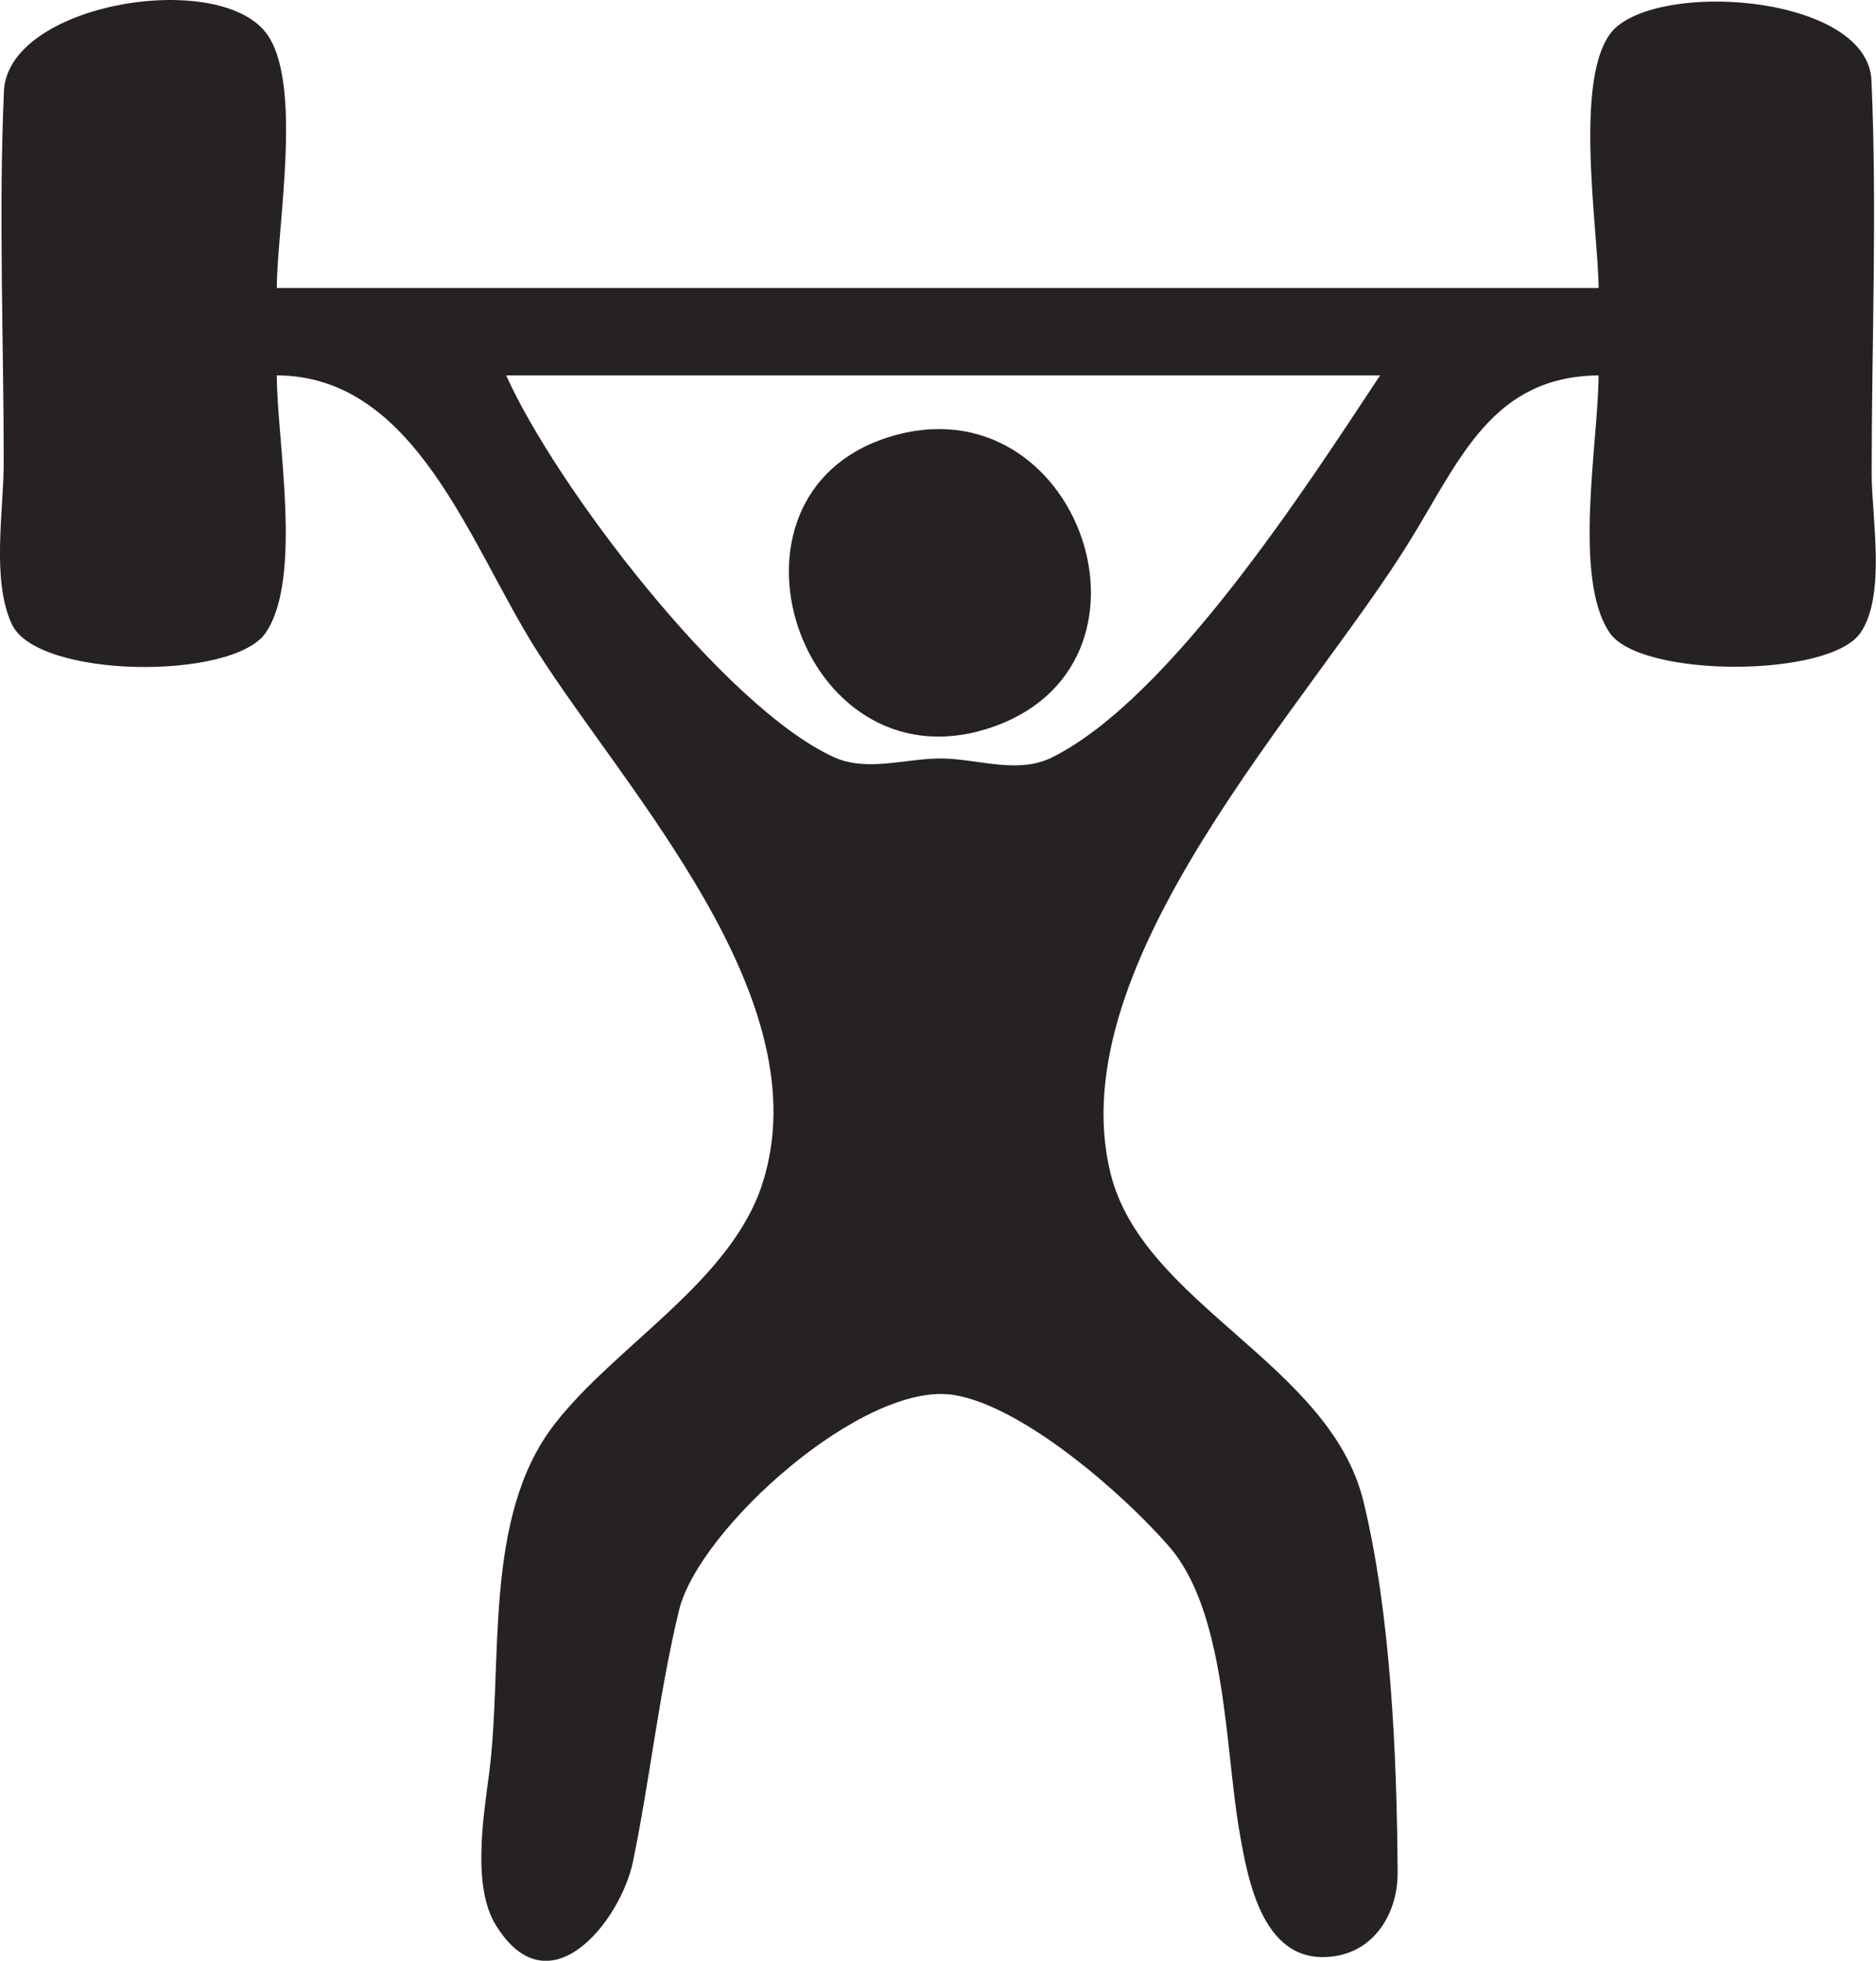
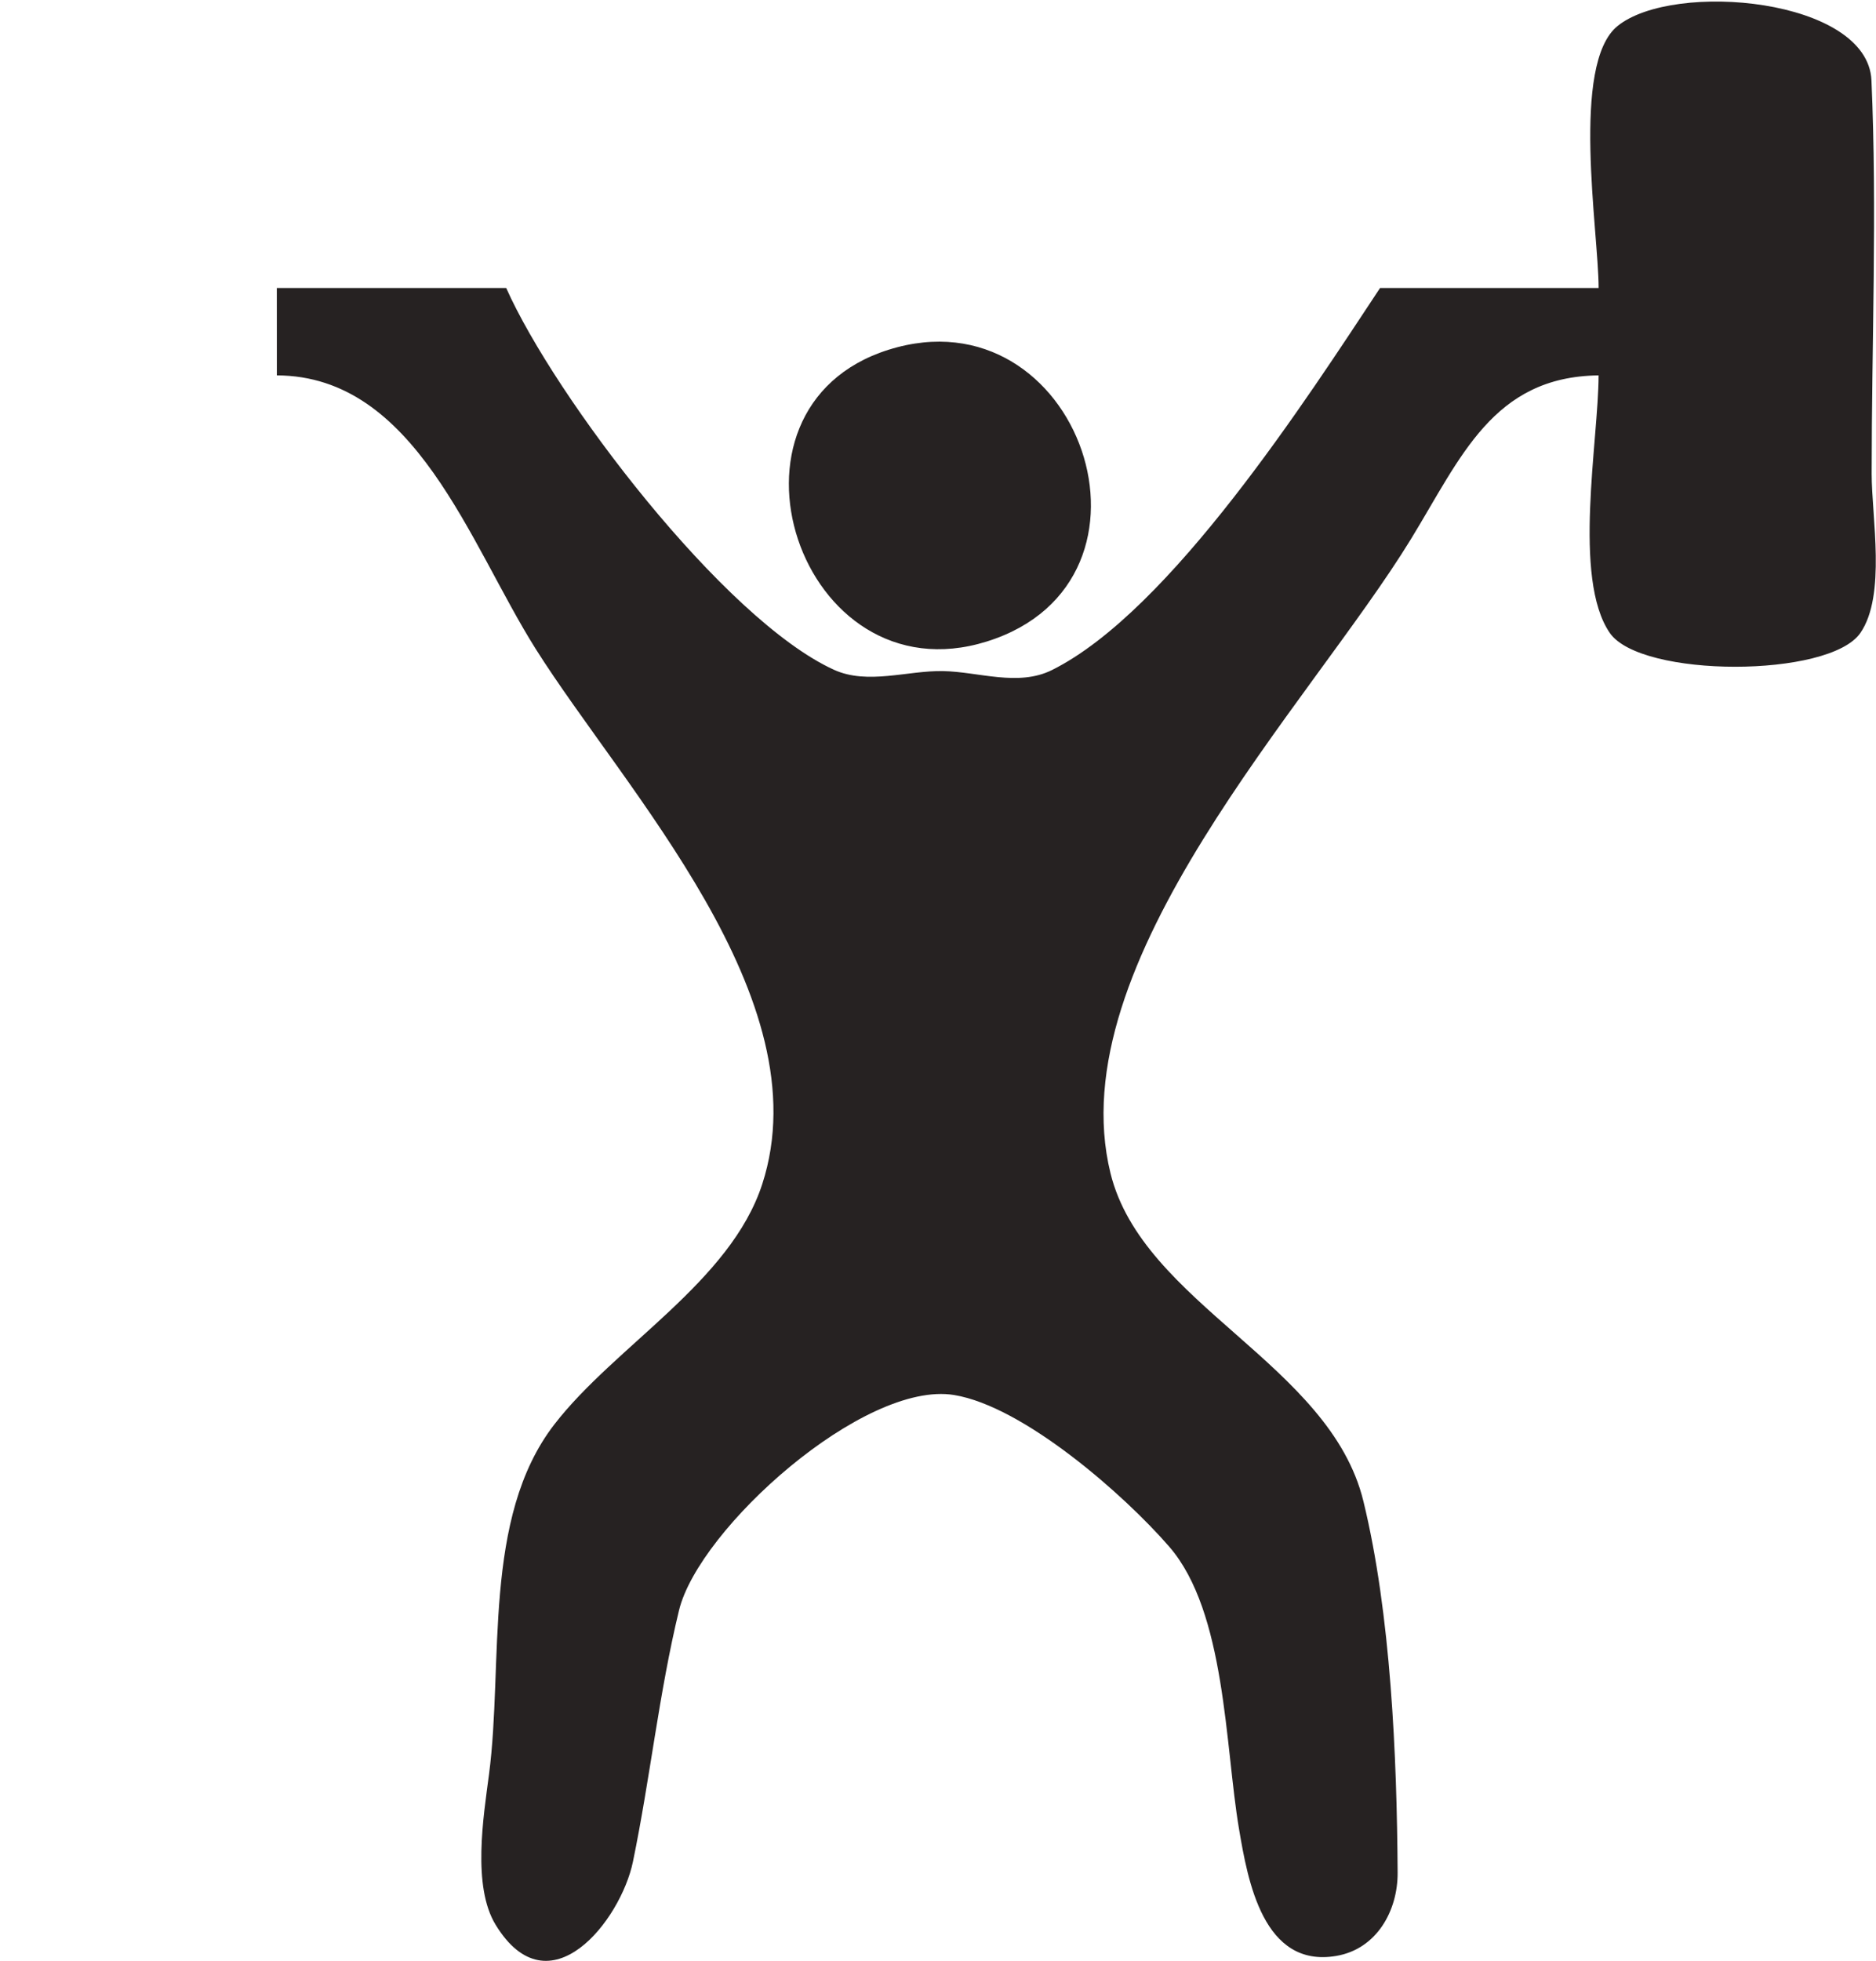
<svg xmlns="http://www.w3.org/2000/svg" xml:space="preserve" viewBox="0 0 45.44 47.47">
-   <path d="M96.452 79.37c3.358.012 4.663 4.072 6.265 6.615 2.167 3.437 6.95 8.475 5.492 12.964-.771 2.373-3.563 3.91-5.038 5.821-1.746 2.262-1.227 5.779-1.58 8.467-.135 1.028-.411 2.71.16 3.644 1.296 2.119 3.032-.107 3.326-1.527.417-2.018.63-4.082 1.116-6.086.482-1.983 4.484-5.57 6.663-5.213 1.682.275 4.12 2.413 5.211 3.672 1.373 1.584 1.35 4.829 1.69 6.833.212 1.256.587 3.376 2.355 3.075.98-.166 1.493-1.094 1.487-2.017-.017-2.807-.163-6.268-.83-8.996-.814-3.328-5.344-4.762-6.125-7.937-1.255-5.107 4.826-11.35 7.274-15.346 1.214-1.981 1.99-3.939 4.548-3.969 0 1.57-.636 4.916.272 6.235.751 1.092 5.32 1.092 6.07 0 .629-.912.273-2.796.273-3.854 0-3.164.134-6.362-.005-9.523-.088-1.988-4.791-2.415-6.149-1.317-1.142.924-.46 4.976-.46 6.343H96.451c0-1.458.654-5.021-.272-6.19-1.212-1.531-6.246-.685-6.338 1.427-.13 2.987-.005 6.006-.005 8.996 0 1.153-.302 2.84.197 3.908.616 1.32 5.352 1.364 6.146.21.908-1.32.272-4.666.272-6.235m26.723 0c-1.755 2.652-5.077 7.822-7.948 9.25-.819.407-1.772.042-2.636.025-.86-.017-1.828.34-2.645-.032-2.67-1.218-6.762-6.605-7.938-9.243h21.167m-11.906 1.496c-4.488 1.412-2.152 8.48 2.38 7.063 4.68-1.462 2.241-8.518-2.38-7.063z" style="fill:#262222;stroke:none" transform="translate(-89.746 -70.282)" />
+   <path d="M96.452 79.37c3.358.012 4.663 4.072 6.265 6.615 2.167 3.437 6.95 8.475 5.492 12.964-.771 2.373-3.563 3.91-5.038 5.821-1.746 2.262-1.227 5.779-1.58 8.467-.135 1.028-.411 2.71.16 3.644 1.296 2.119 3.032-.107 3.326-1.527.417-2.018.63-4.082 1.116-6.086.482-1.983 4.484-5.57 6.663-5.213 1.682.275 4.12 2.413 5.211 3.672 1.373 1.584 1.35 4.829 1.69 6.833.212 1.256.587 3.376 2.355 3.075.98-.166 1.493-1.094 1.487-2.017-.017-2.807-.163-6.268-.83-8.996-.814-3.328-5.344-4.762-6.125-7.937-1.255-5.107 4.826-11.35 7.274-15.346 1.214-1.981 1.99-3.939 4.548-3.969 0 1.57-.636 4.916.272 6.235.751 1.092 5.32 1.092 6.07 0 .629-.912.273-2.796.273-3.854 0-3.164.134-6.362-.005-9.523-.088-1.988-4.791-2.415-6.149-1.317-1.142.924-.46 4.976-.46 6.343H96.451m26.723 0c-1.755 2.652-5.077 7.822-7.948 9.25-.819.407-1.772.042-2.636.025-.86-.017-1.828.34-2.645-.032-2.67-1.218-6.762-6.605-7.938-9.243h21.167m-11.906 1.496c-4.488 1.412-2.152 8.48 2.38 7.063 4.68-1.462 2.241-8.518-2.38-7.063z" style="fill:#262222;stroke:none" transform="translate(-89.746 -70.282)" />
</svg>